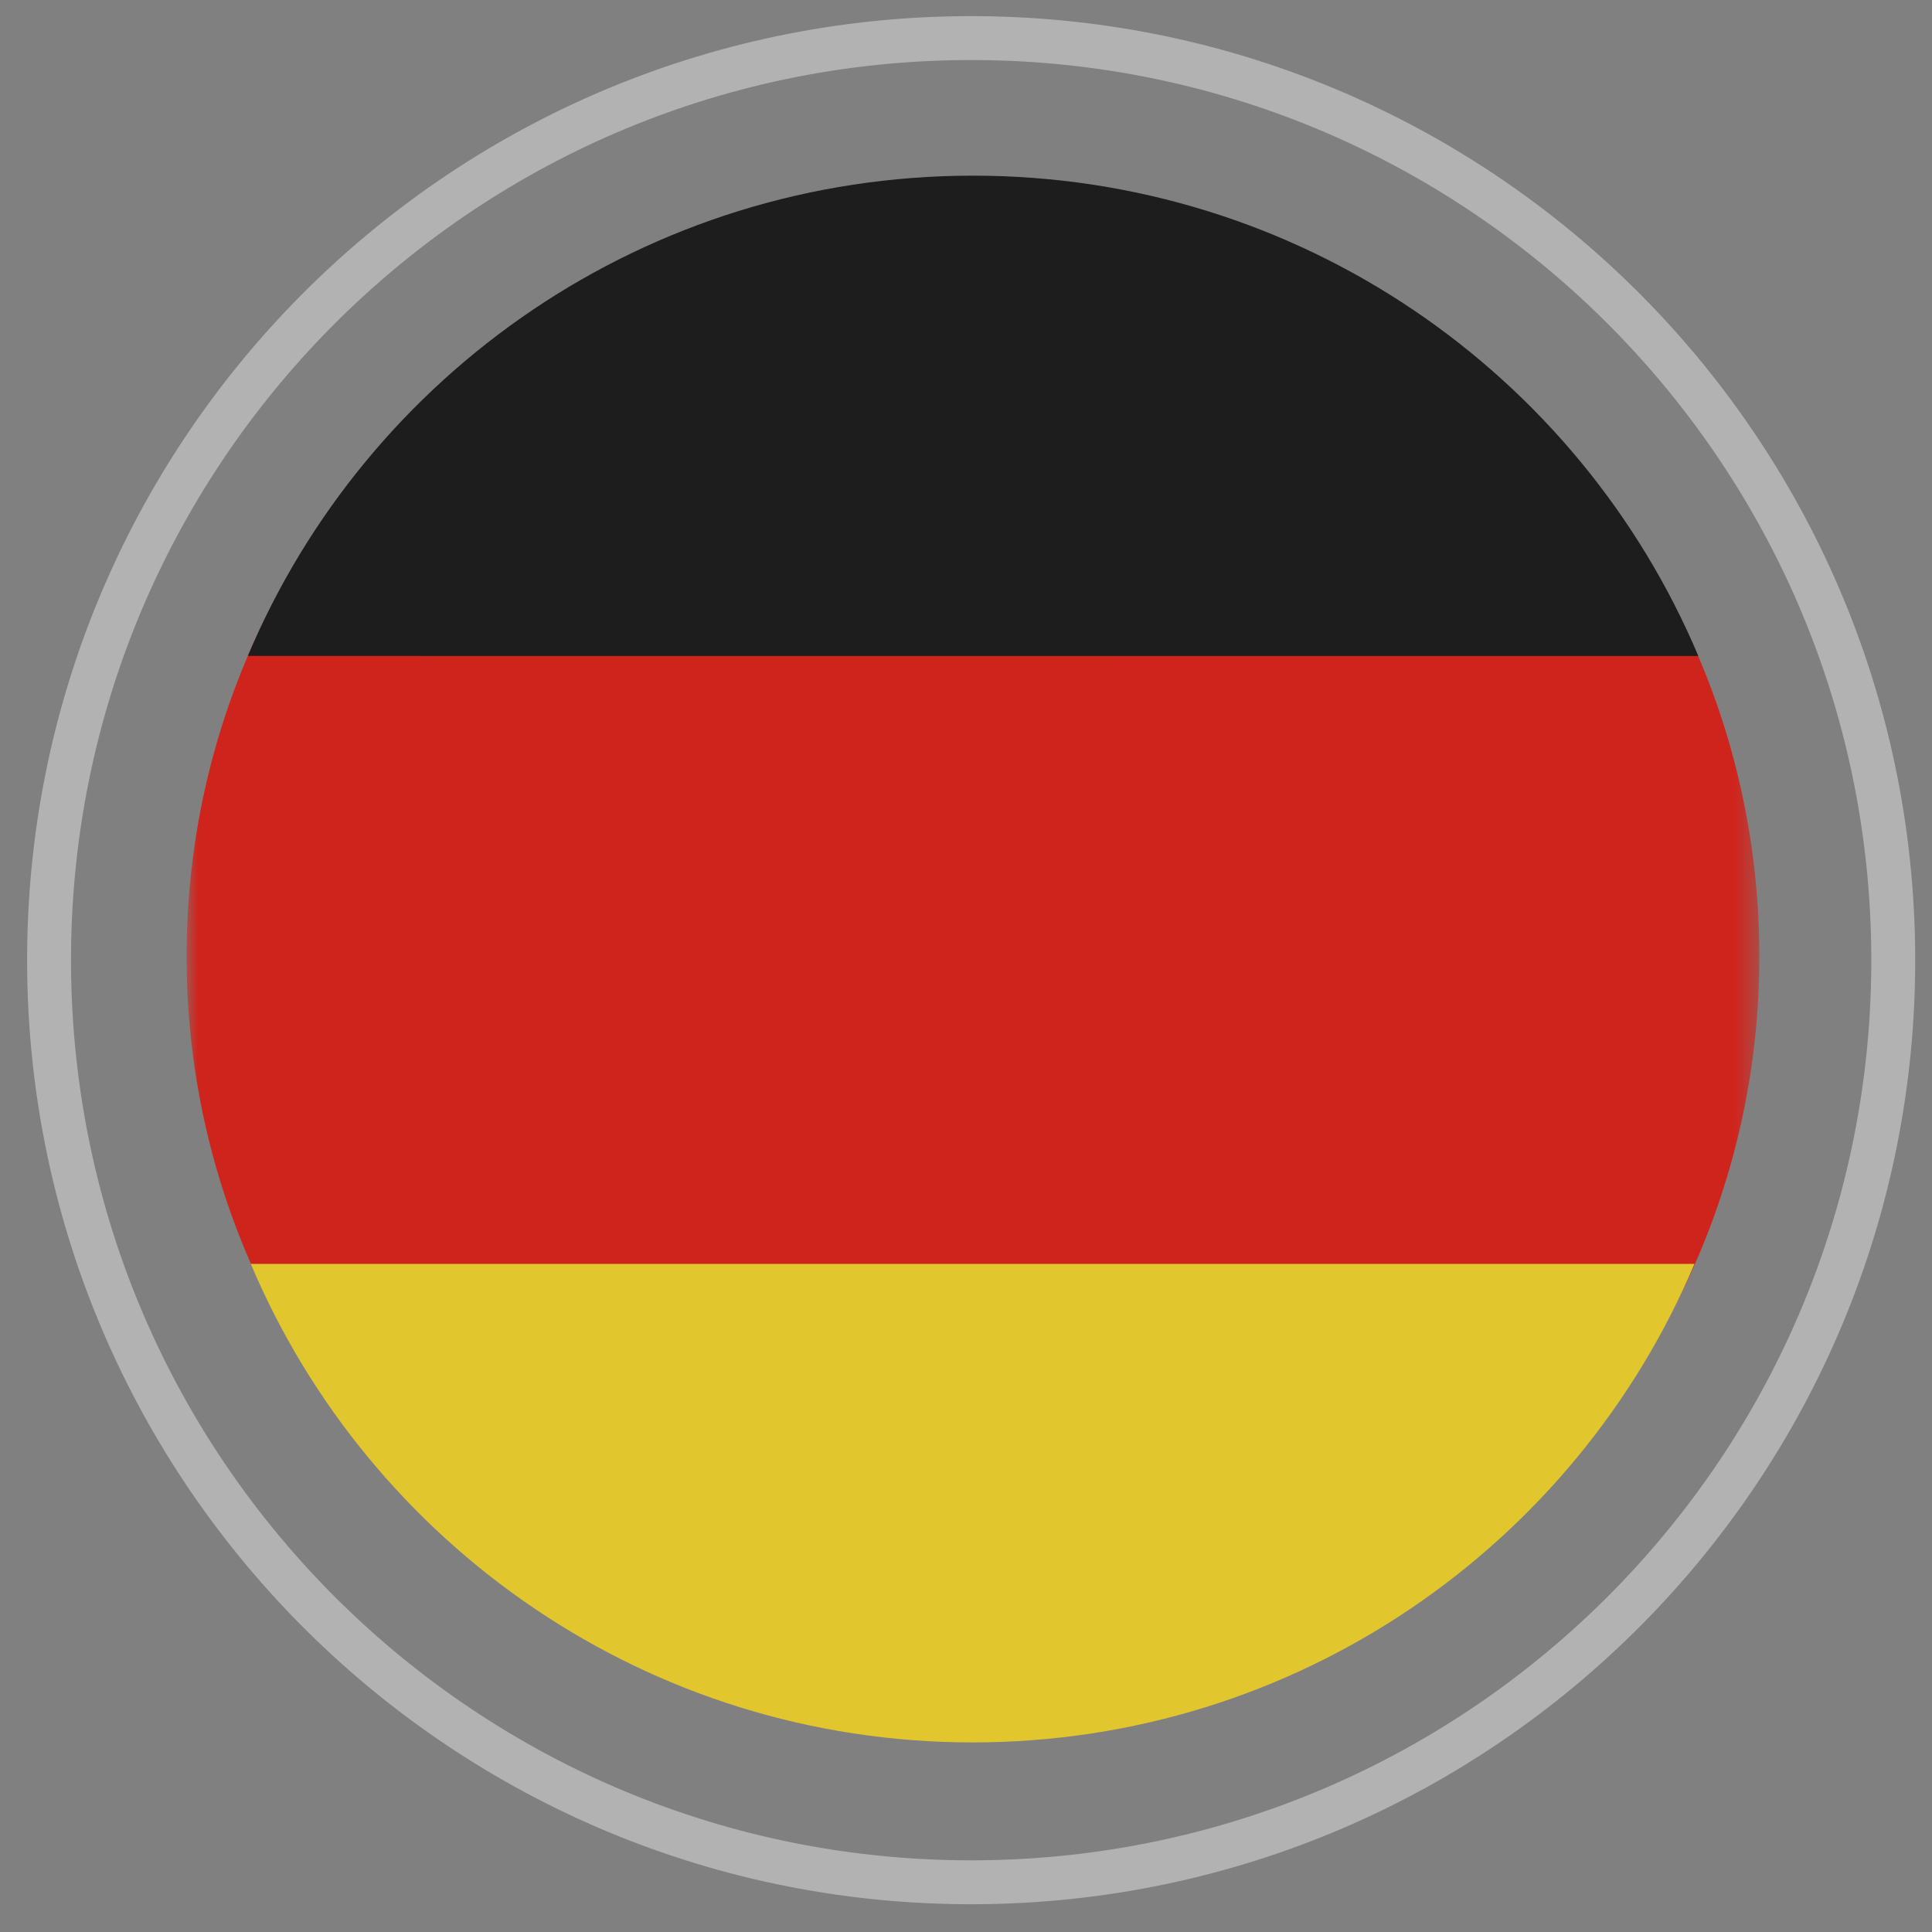
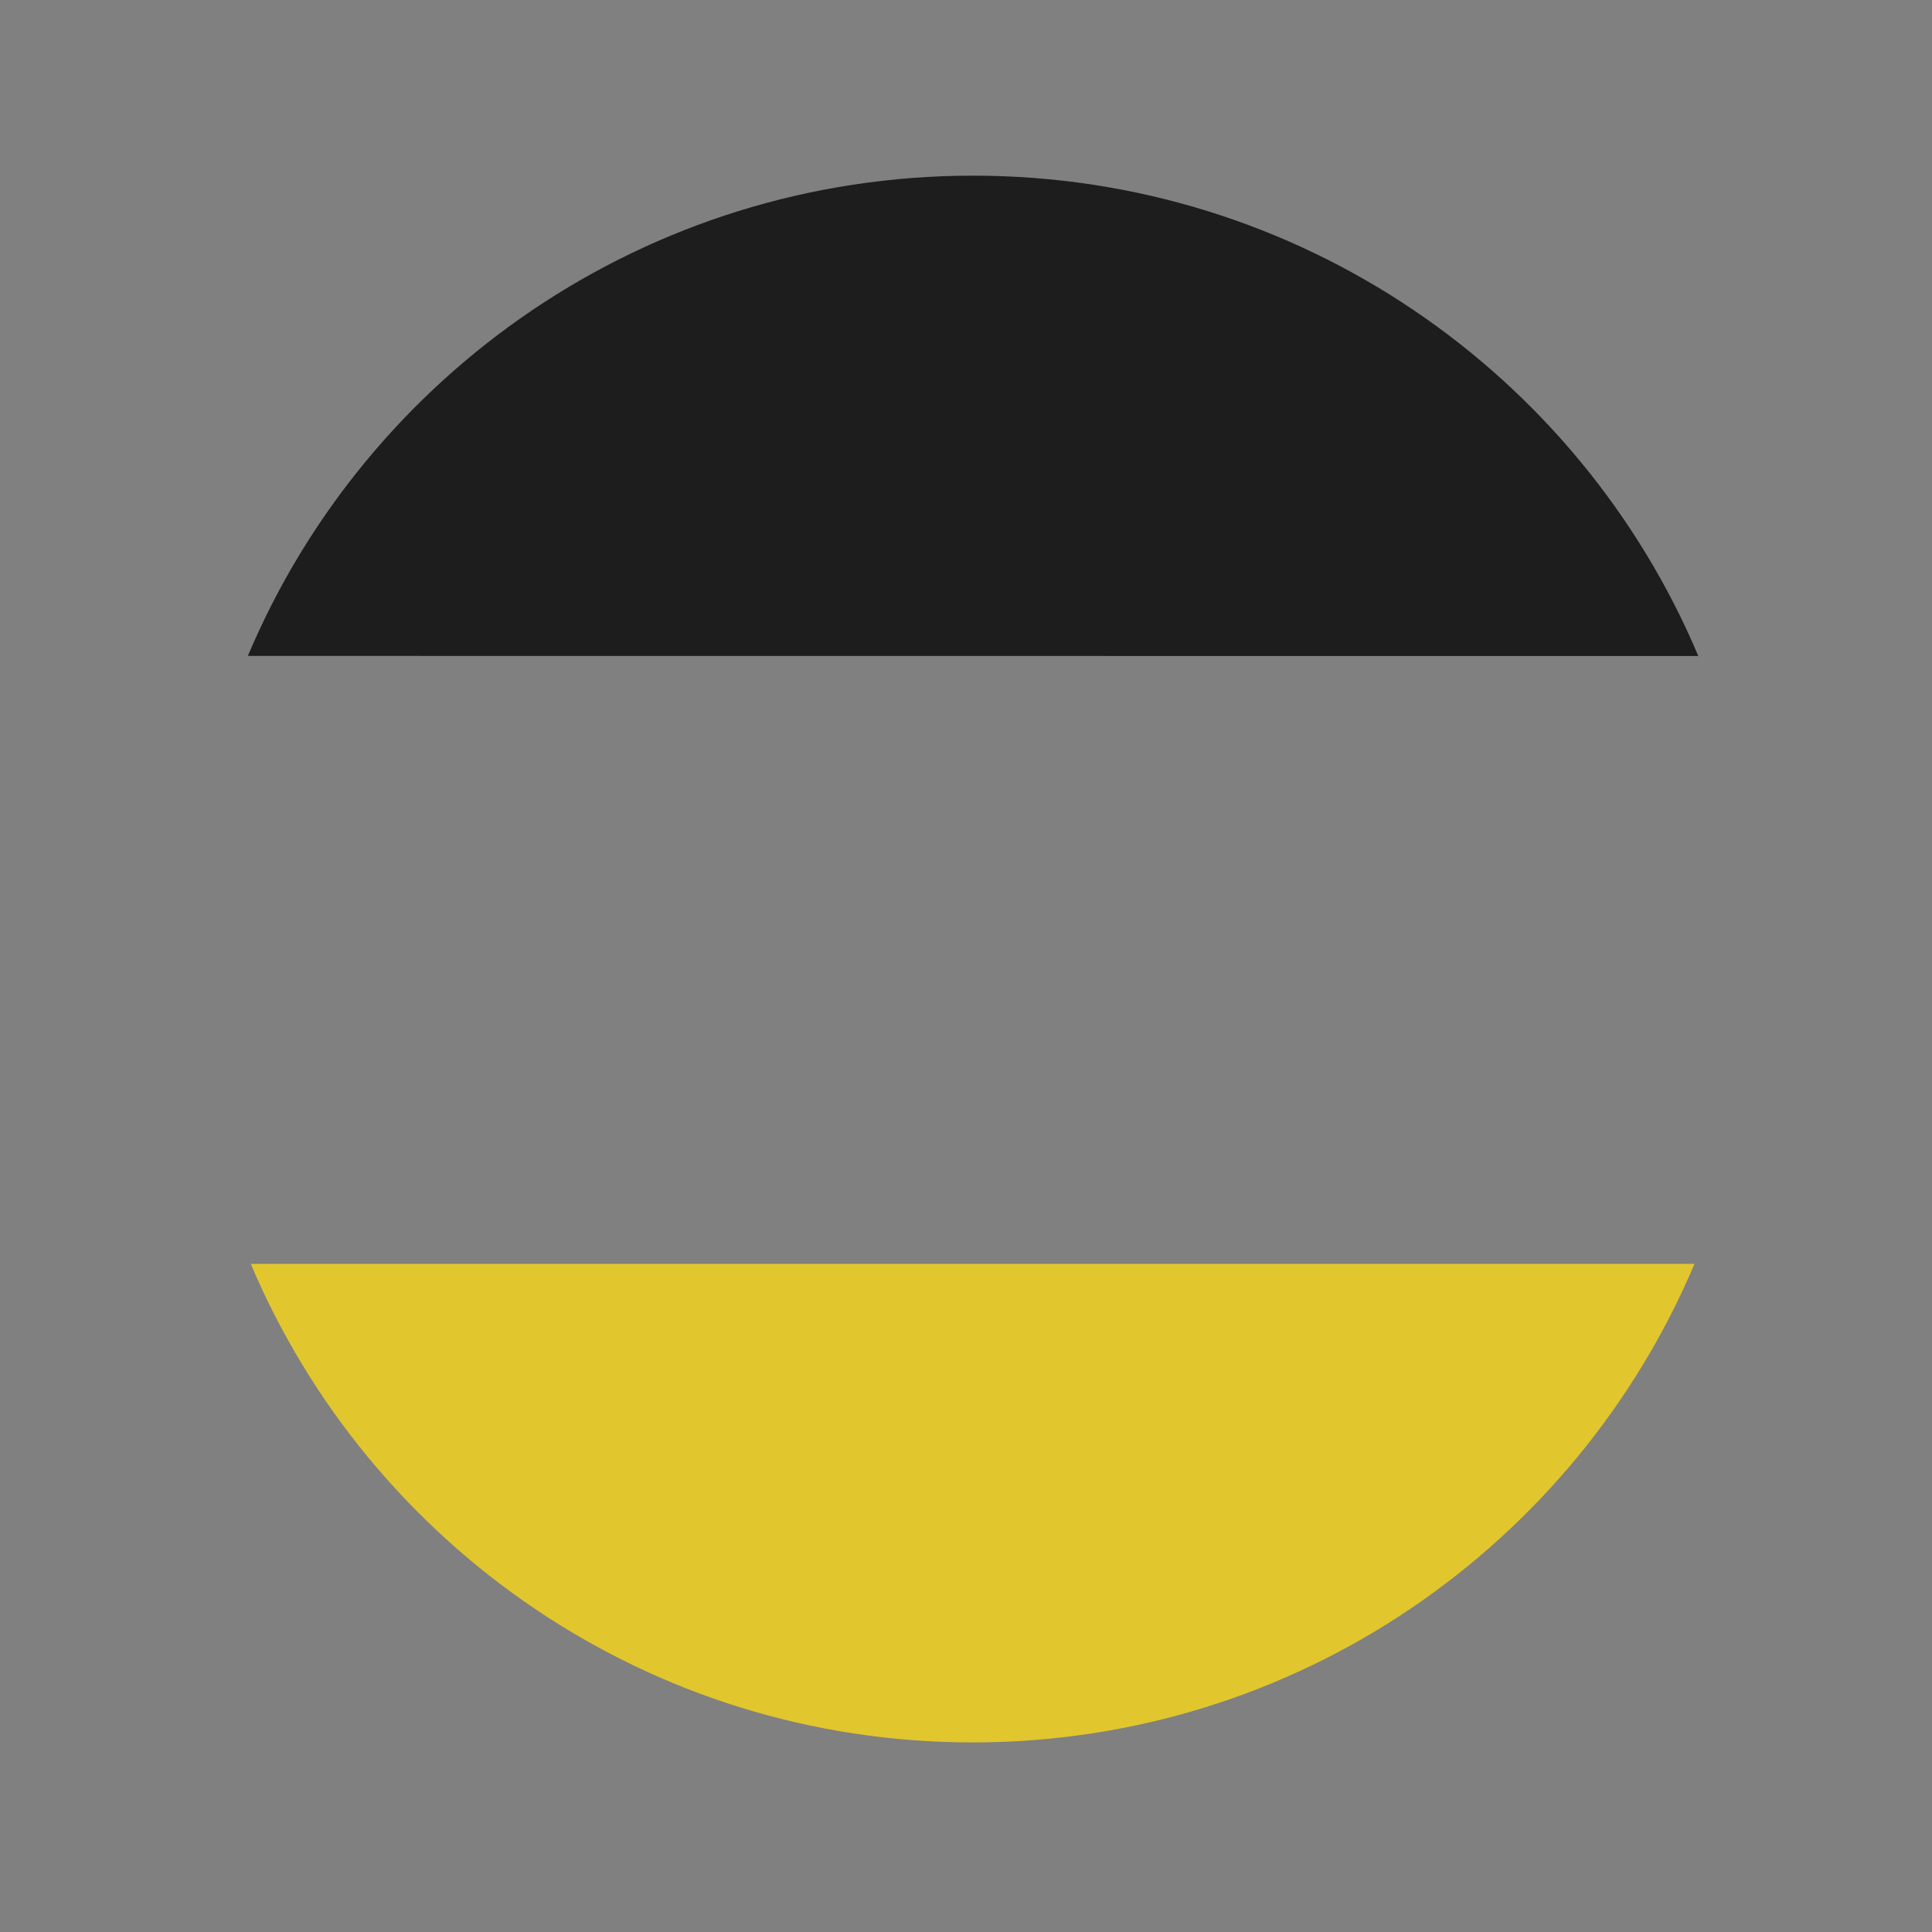
<svg xmlns="http://www.w3.org/2000/svg" xmlns:xlink="http://www.w3.org/1999/xlink" width="88" height="88" viewBox="0 0 88 88">
  <rect x="0" y="0" width="88" height="88" fill="#808080" stroke="none" />
  <defs>
-     <path id="prefix__a" d="M0 0.887L71.635 0.887 71.635 71.496 0 71.496z" />
-   </defs>
+     </defs>
  <g fill="none" fill-rule="evenodd">
-     <path stroke="#FFF" stroke-width="2" d="M84.735 42.54c.106 23.195-18.61 42.086-41.804 42.195C19.734 84.842.842 66.125.735 42.93.627 19.735 19.344.844 42.54.735 65.736.628 84.627 19.345 84.735 42.54" opacity=".393" transform="translate(1.5 1)" />
    <g>
      <g transform="translate(1.5 1) translate(7 6) translate(0 .365)">
        <mask id="prefix__b" fill="#fff">
          <use xlink:href="#prefix__a" />
        </mask>
        <path fill="#CF241C" d="M35.818.887c19.782 0 35.818 15.806 35.818 35.304 0 19.5-16.036 35.305-35.818 35.305C16.036 71.496 0 55.69 0 36.191 0 16.693 16.036.887 35.818.887" mask="url(#prefix__b)" />
      </g>
      <path fill="#E1C62E" d="M2.922 50.568c5.416 12.809 18.098 21.797 32.88 21.797 14.783 0 27.465-8.988 32.88-21.797H2.923z" transform="translate(1.5 1) translate(7 6)" />
      <path fill="#1D1D1D" d="M2.79 22.876l66.066.005C63.44 10.028 50.69 1.001 35.82 1.001 20.95 1 8.205 10.021 2.79 22.875" transform="translate(1.5 1) translate(7 6)" />
    </g>
  </g>
</svg>